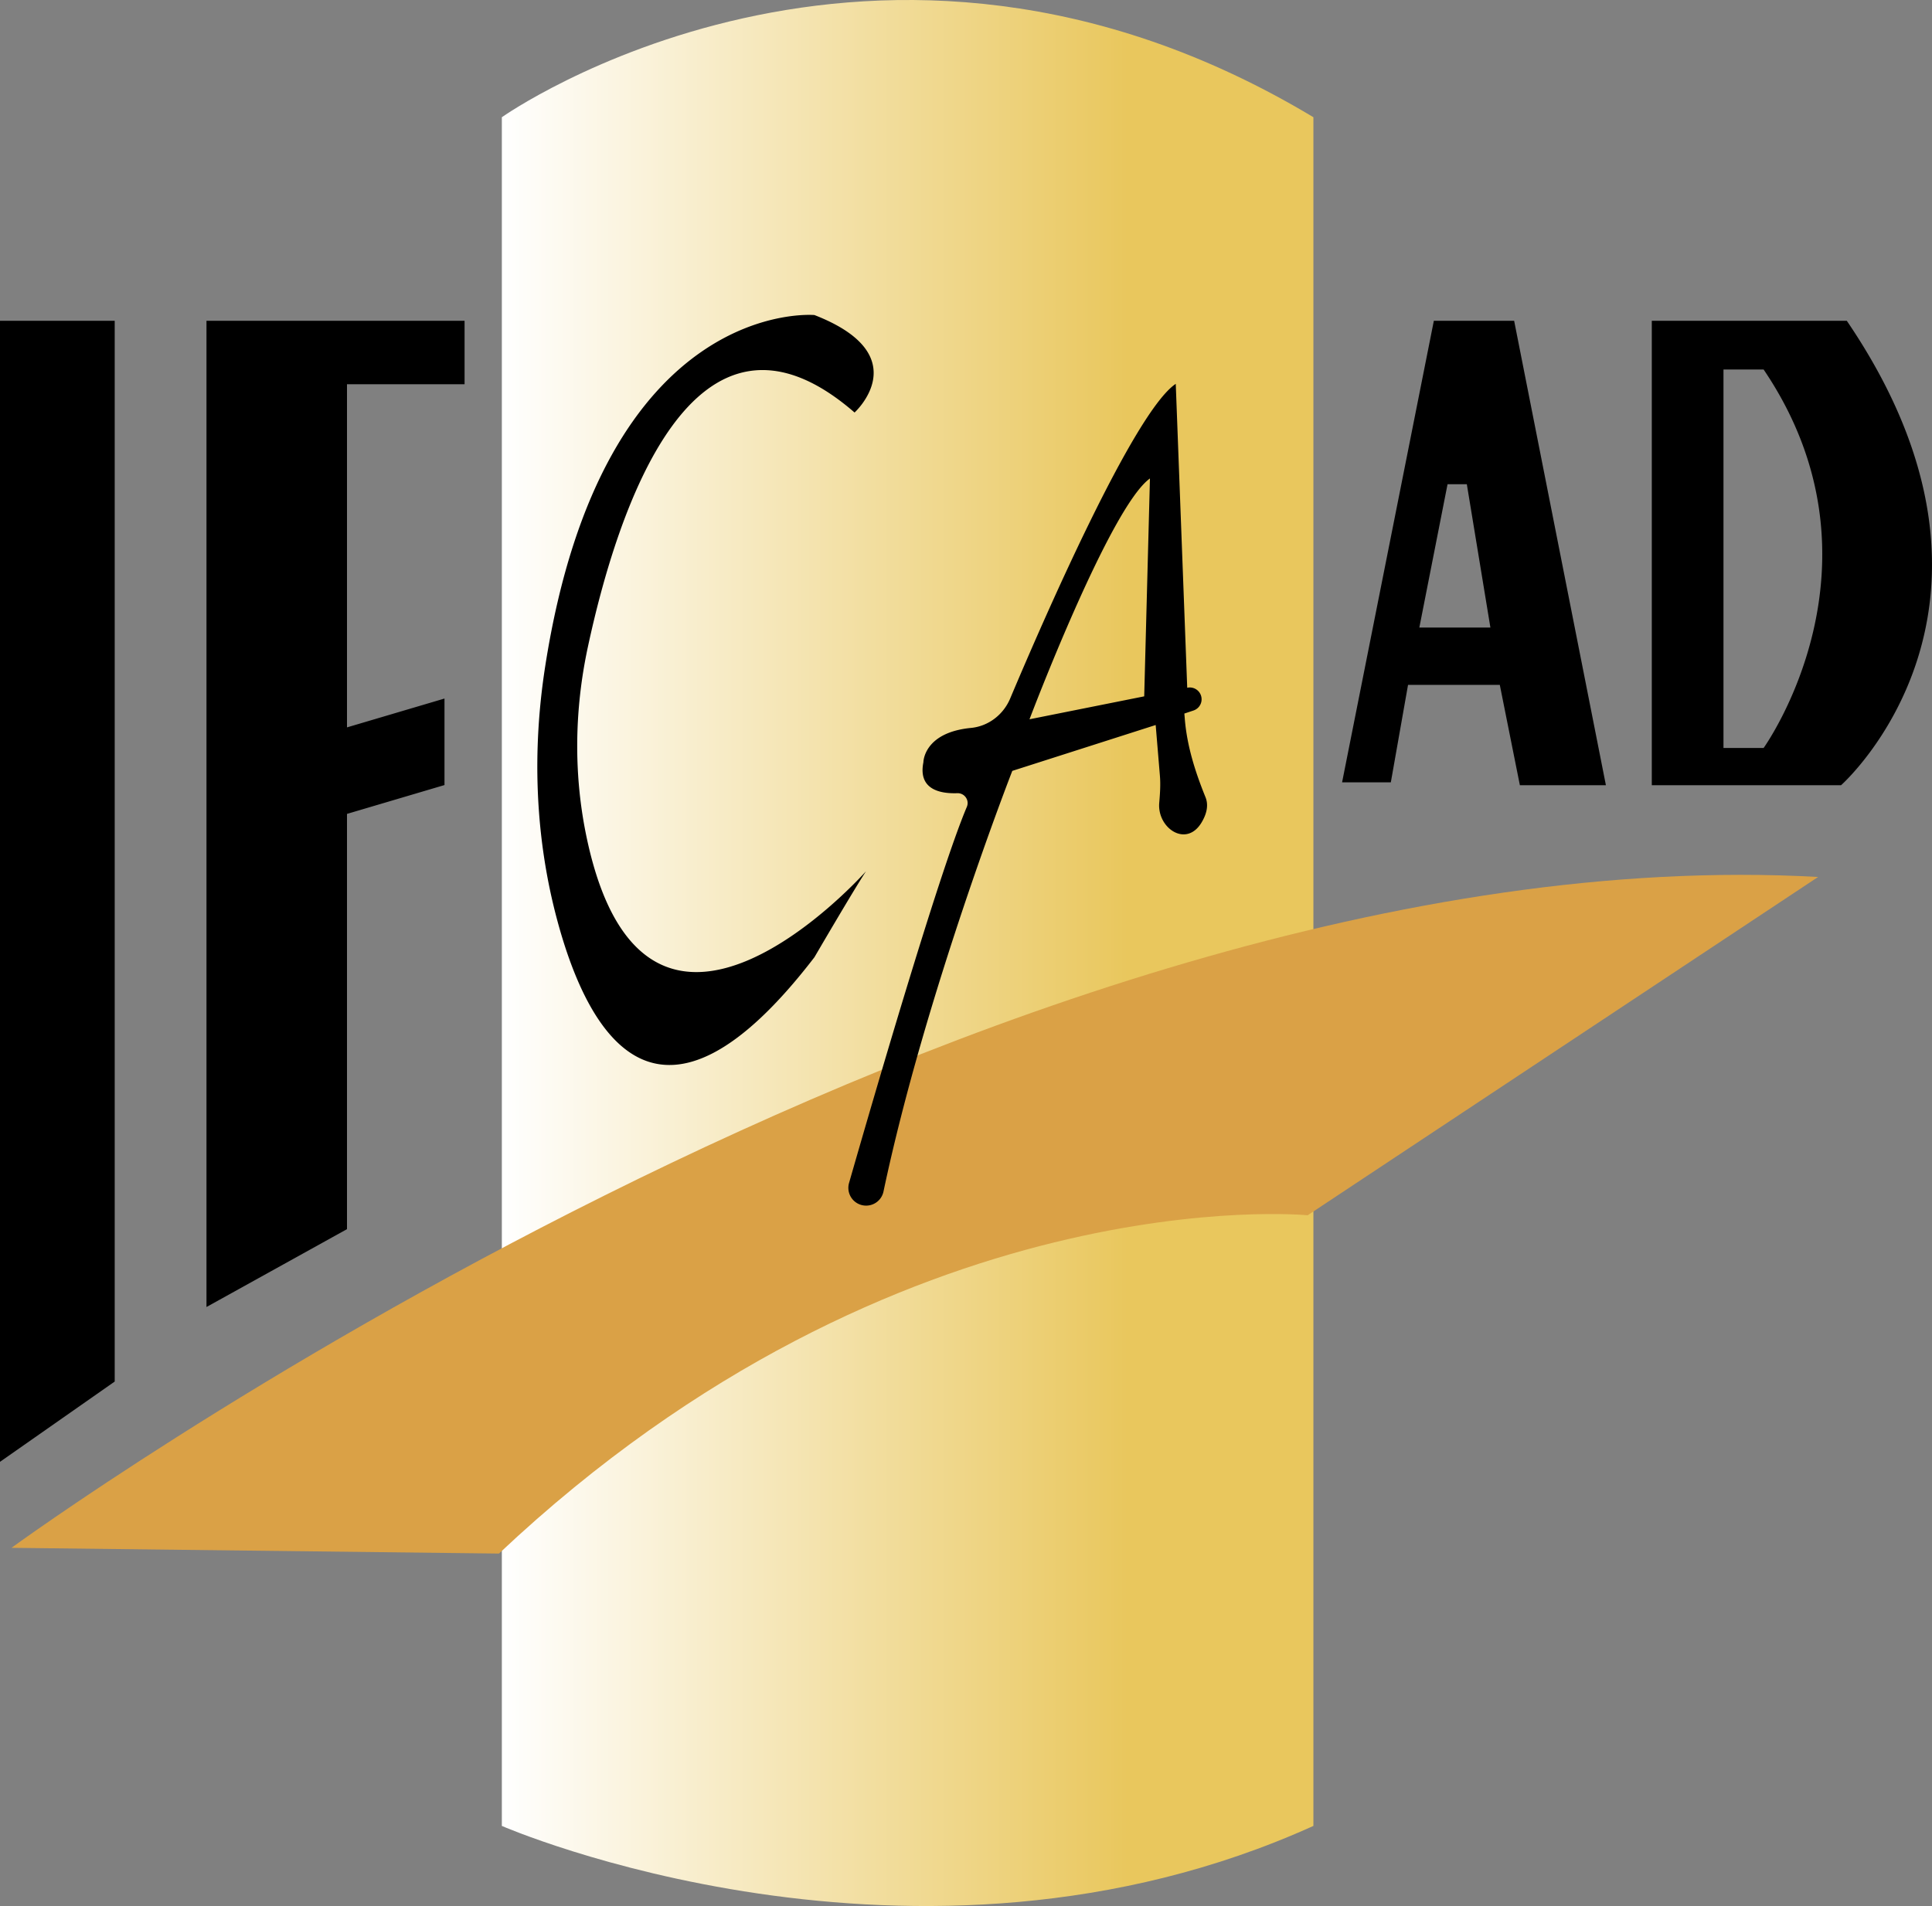
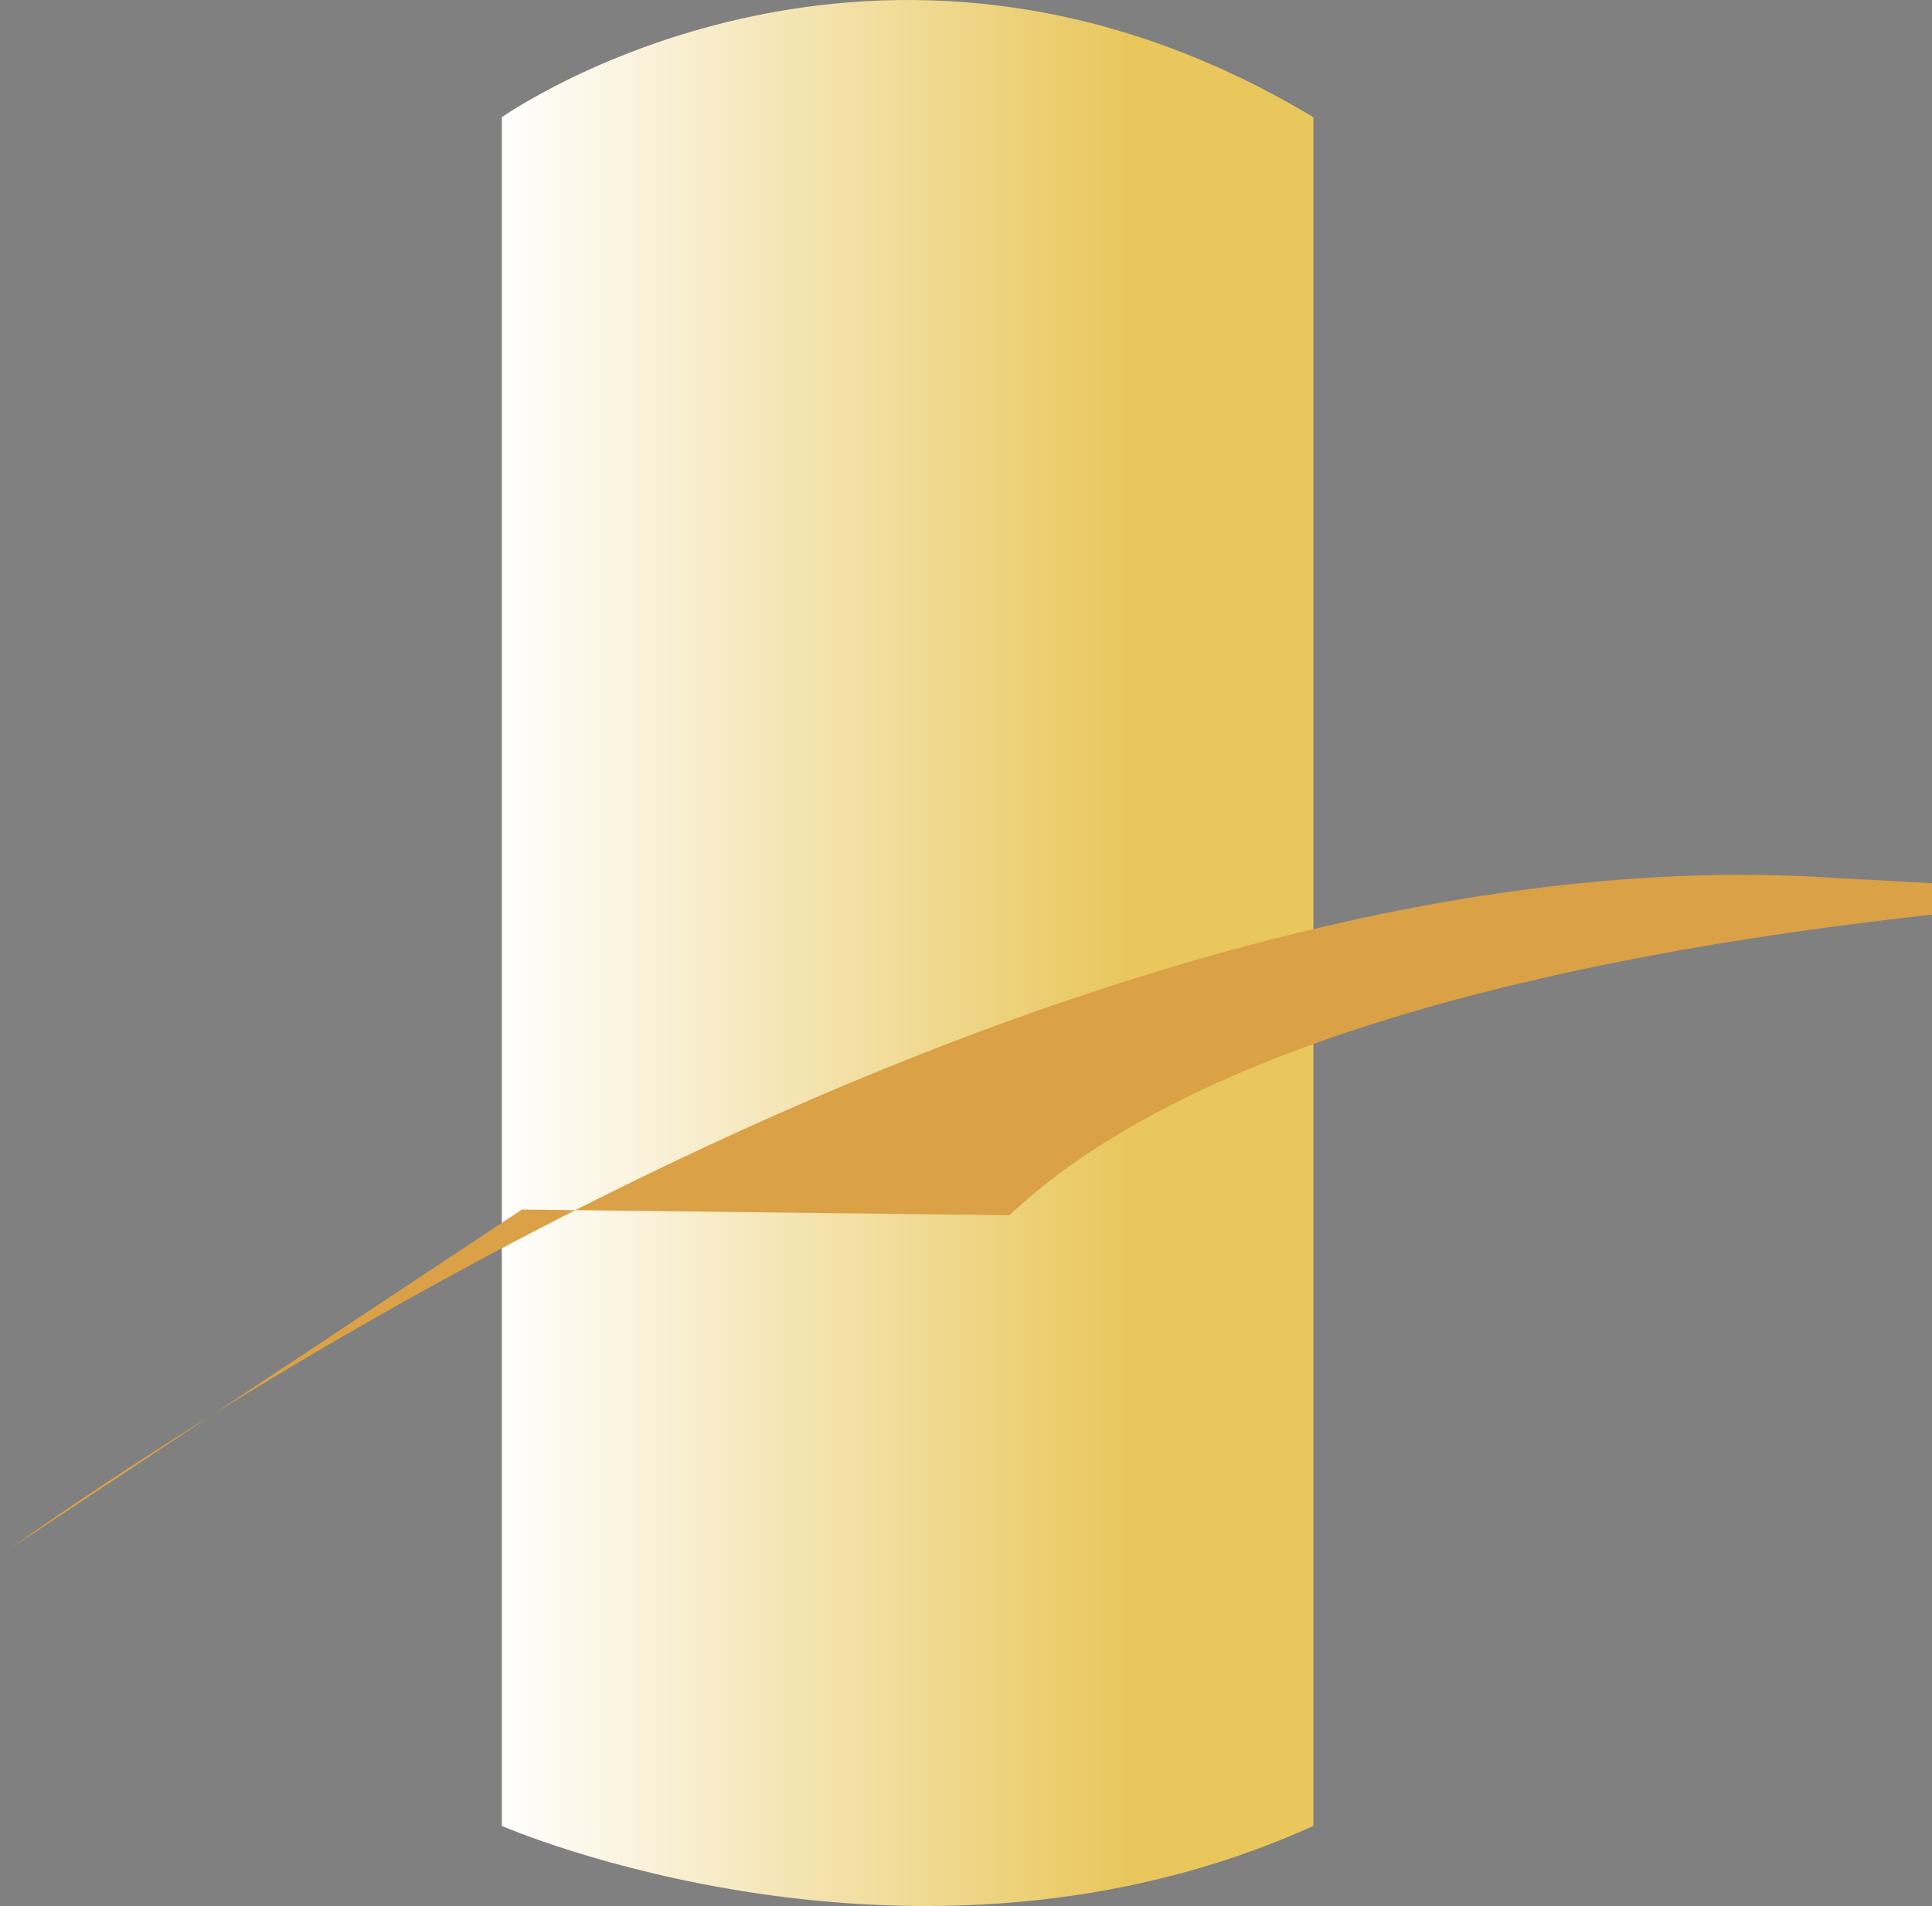
<svg xmlns="http://www.w3.org/2000/svg" width="336.856" height="332.415">
  <rect width="100%" height="100%" fill="#808080" stroke="none" />
  <linearGradient id="a" gradientUnits="userSpaceOnUse" x1="87.5" y1="166.207" x2="229" y2="166.207">
    <stop offset="0" stop-color="#fff" />
    <stop offset=".771" stop-color="#e9c75d" />
  </linearGradient>
  <path d="M229 318.444c-69.497 31.434-141.5 0-141.5 0v-298s64.935-46 141.5 0v298z" fill="url(#a)" />
-   <path d="M2 269.944s171-125 315-117l-89 59s-71-7-141 59l-85-1z" fill="#daa146" />
-   <path d="M36 227.944l24.5-13.579v-72.42l17-5.03v-15.088l-17 5.03V67.009H81V55.944H36v172zm-36 27l20-14v-185H0v199zm250-199l-16 80.5h8.5l3-17h16l3.5 17.5h15l-16-81h-14zm-2.53 53.5l4.92-25h3.36l4.11 25h-12.39zm74.53-53.5h-34v81h33s35-31 1-81zm-14.5 74.5h-7v-66h7c23 34 0 66 0 66zM102.338 146.31c-2.361-11.02-2.21-22.423.153-33.443C107.51 89.48 120.841 47.491 149 71.944c0 0 11-10-7-17 0 0-36.861-3.35-46.94 61.26-2.304 14.768-1.78 29.882 2.106 44.315 5.537 20.566 17.959 41.425 44.834 6.425 0 0 7-12 9-15 0 0-38.221 43.101-48.662-5.634zm104.247-20.85l-.085-1.016 1.59-.53a2.061 2.061 0 0 0-1.056-3.977l-.034.007-2-53c-7.295 4.864-23.131 41.263-28.87 54.88-1.186 2.815-3.788 4.832-6.83 5.127-8.3.803-8.3 5.993-8.3 5.993-.954 4.768 2.942 5.495 5.907 5.391 1.27-.044 2.161 1.223 1.665 2.392-4.944 11.647-16.926 53-20.53 65.568a3.096 3.096 0 1 0 6.006 1.482c7.251-34.381 22.452-73.333 22.452-73.333l25-8 .738 8.86c.132 1.578.014 3.157-.119 4.735-.368 4.362 4.702 7.87 7.381 3.405 1.125-1.875 1.125-3.328.686-4.412-1.773-4.371-3.21-8.87-3.601-13.571zm-7.085-4.016l-20 4s14-37 21-42l-1 38z" />
+   <path d="M2 269.944s171-125 315-117s-71-7-141 59l-85-1z" fill="#daa146" />
</svg>